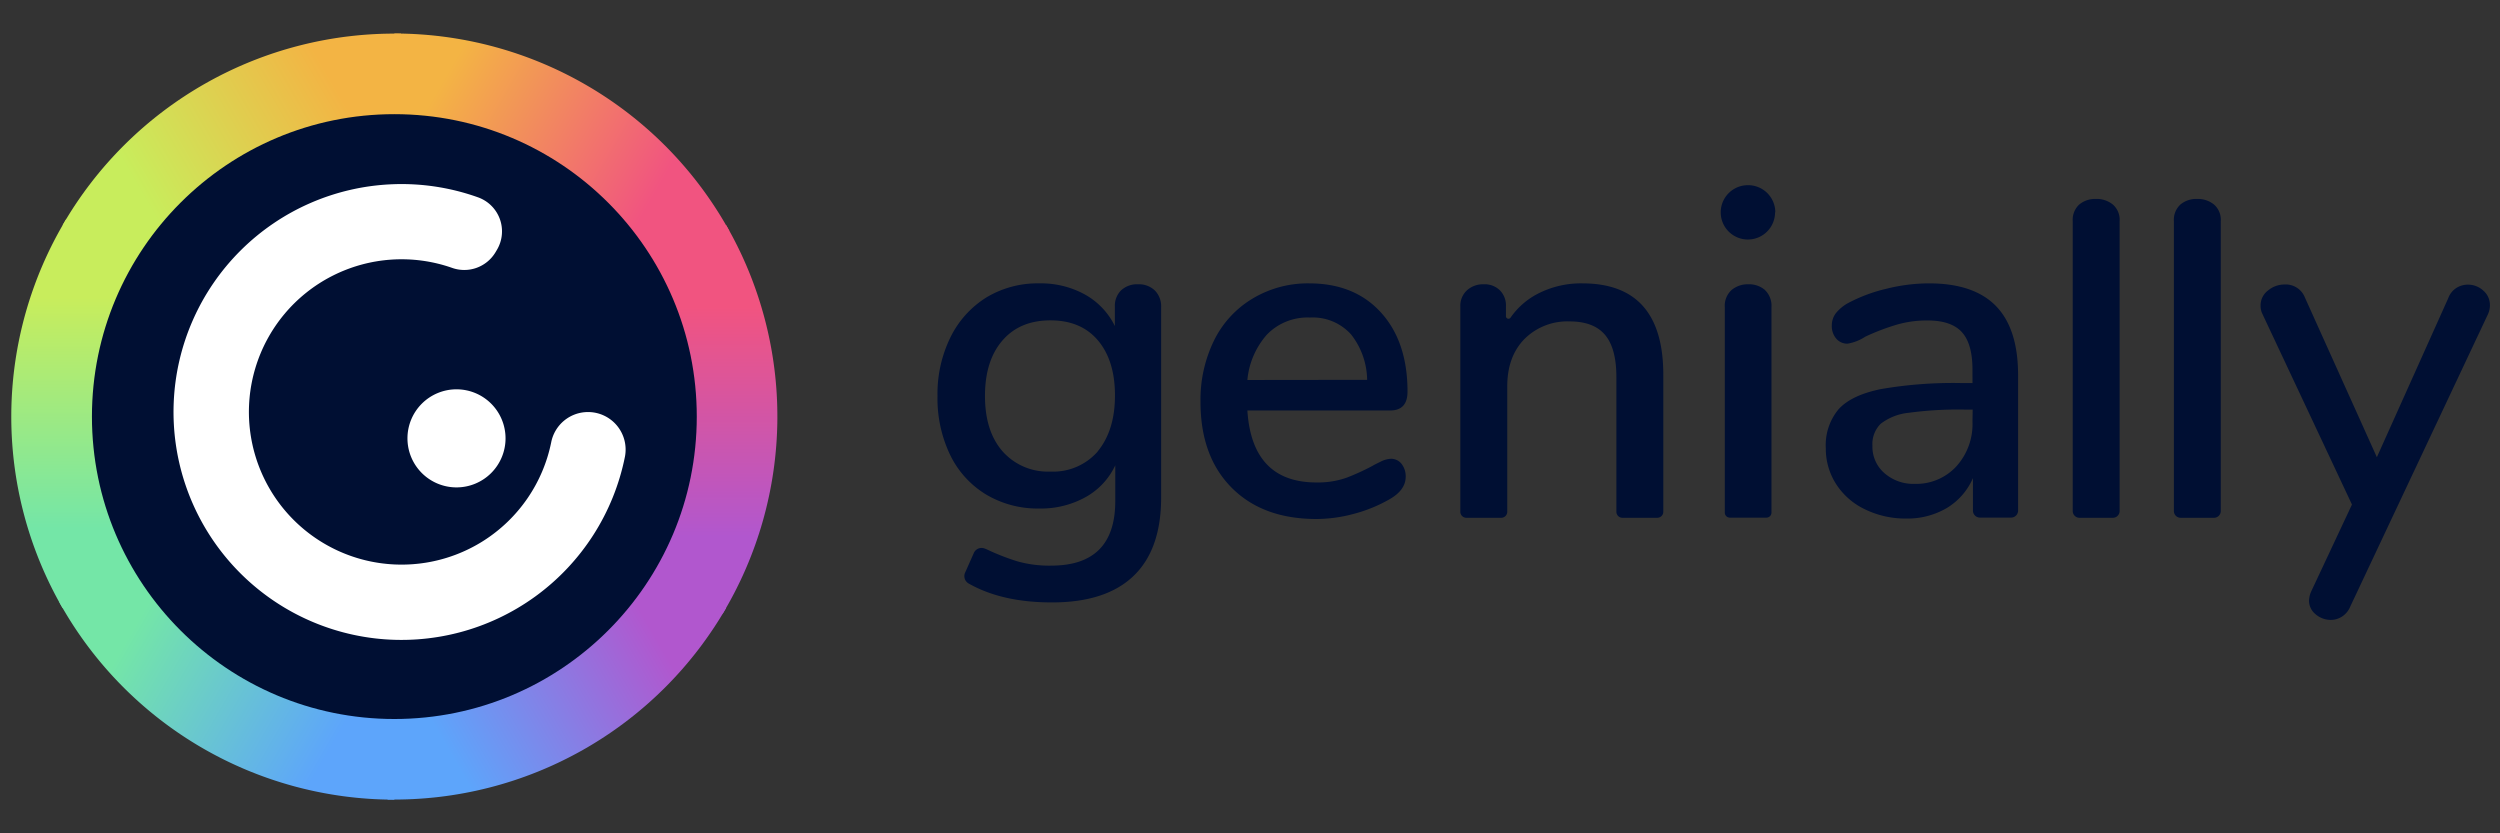
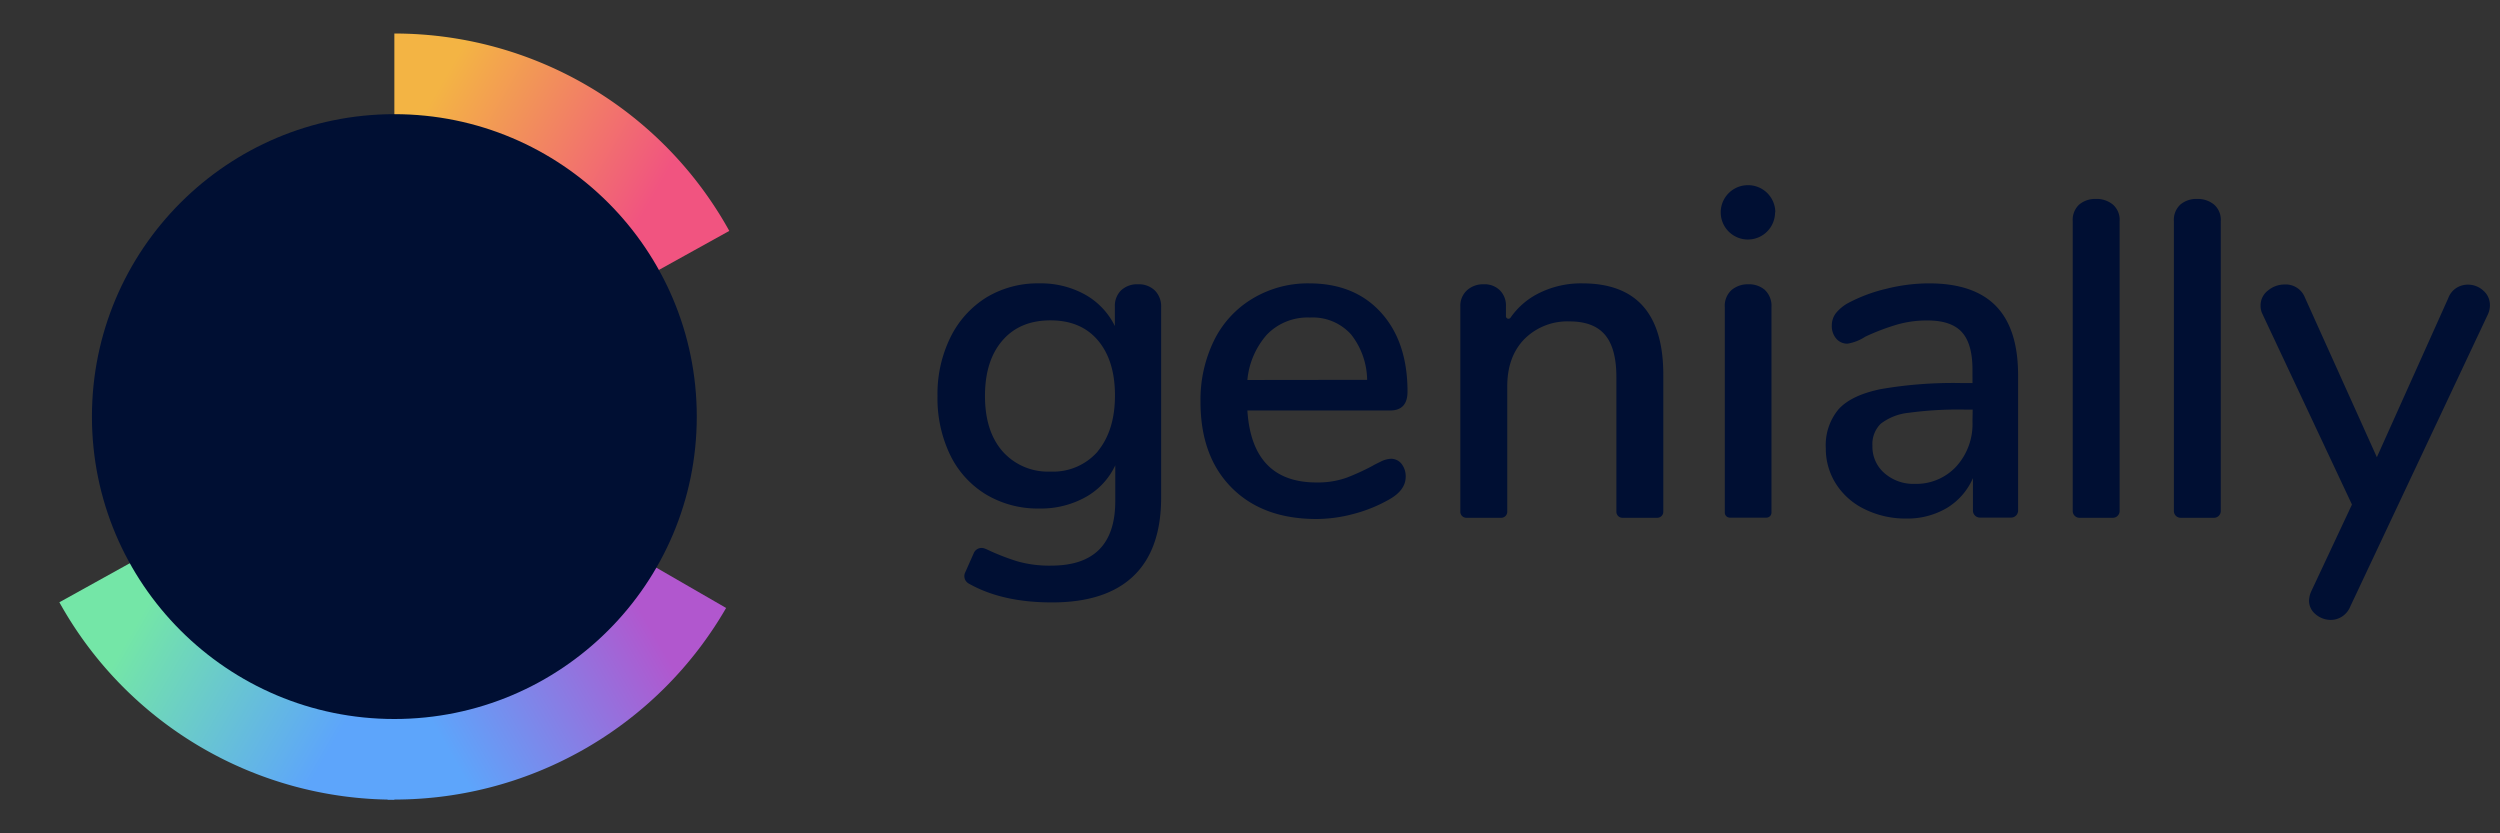
<svg xmlns="http://www.w3.org/2000/svg" viewBox="0 0 496 165.33">
  <rect x="0" y="0" width="496" height="165.33" fill="#333333" stroke="none" />
  <defs>
    <linearGradient gradientUnits="userSpaceOnUse" id="a" x1="75.57" x2="116.88" y1="37.23" y2="61.08">
      <stop offset="0" stop-color="#f3b444" />
      <stop offset="1" stop-color="#f15480" />
    </linearGradient>
    <linearGradient gradientUnits="userSpaceOnUse" id="b" x1="116.24" x2="116.24" y1="106.5" y2="60.86">
      <stop offset="0" stop-color="#b157ce" />
      <stop offset="1" stop-color="#f15480" />
    </linearGradient>
    <linearGradient gradientUnits="userSpaceOnUse" id="c" x1="76.54" x2="117.28" y1="127.51" y2="103.99">
      <stop offset="0" stop-color="#5da5fb" />
      <stop offset="1" stop-color="#b157ce" />
    </linearGradient>
    <linearGradient gradientUnits="userSpaceOnUse" id="d" x1="38.55" x2="78.31" y1="103.61" y2="126.57">
      <stop offset="0" stop-color="#74e6a7" />
      <stop offset="1" stop-color="#5da5fb" />
    </linearGradient>
    <linearGradient gradientUnits="userSpaceOnUse" id="e" x1="40.24" x2="40.24" y1="59.09" y2="104.77">
      <stop offset="0" stop-color="#c8ed5c" />
      <stop offset="1" stop-color="#74e6a7" />
    </linearGradient>
    <linearGradient gradientUnits="userSpaceOnUse" id="f" x1="40.68" x2="78.84" y1="60.46" y2="38.42">
      <stop offset="0" stop-color="#c8ed5c" />
      <stop offset="1" stop-color="#f3b444" />
    </linearGradient>
  </defs>
  <g>
-     <path d="M144.69,45.81A75.94,75.94,0,0,0,78.24,6.65v76Z" fill="url(#a)" />
-     <path d="M143.37,121.78a76,76,0,0,0,.69-77.13l-65.82,38Z" fill="url(#b)" />
+     <path d="M144.69,45.81A75.94,75.94,0,0,0,78.24,6.65v76" fill="url(#a)" />
    <path d="M76.91,158.62a76,76,0,0,0,67.15-38l-65.82-38Z" fill="url(#c)" />
    <path d="M11.78,119.49a76,76,0,0,0,66.46,39.16v-76Z" fill="url(#d)" />
-     <path d="M13.11,43.52a75.93,75.93,0,0,0-.69,77.13l65.82-38Z" fill="url(#e)" />
-     <path d="M79.56,6.68a76,76,0,0,0-67.14,38l65.82,38Z" fill="url(#f)" />
  </g>
  <circle cx="78.24" cy="82.65" fill="#000f33" r="60" />
  <path d="M279.25,77.68q0-9.86-5.25-15.66t-14.27-5.8a21.3,21.3,0,0,0-11.19,3,19.9,19.9,0,0,0-7.65,8.28,26.71,26.71,0,0,0-2.71,12.25q0,10.78,6.17,17t16.85,6.22a28.78,28.78,0,0,0,7.32-1,29.33,29.33,0,0,0,7.05-2.85q3.31-1.85,3.32-4.52a4,4,0,0,0-.83-2.58,2.64,2.64,0,0,0-2.12-1,5,5,0,0,0-2.07.6c-.83.4-1.34.66-1.52.78a45.44,45.44,0,0,1-5.25,2.4,17.12,17.12,0,0,1-5.9.92q-12.8,0-13.72-14.28h28.46Q279.26,81.36,279.25,77.68Zm-31.77-2.29a15.76,15.76,0,0,1,3.87-9A11.22,11.22,0,0,1,259.91,63a10.21,10.21,0,0,1,8.15,3.36,14.89,14.89,0,0,1,3.18,9ZM494,60.55a4.23,4.23,0,0,1-.37,1.75l-27.32,58a4.3,4.3,0,0,1-1.61,2,4.08,4.08,0,0,1-2.26.69,4.61,4.61,0,0,1-3-1.1,3.45,3.45,0,0,1-1.33-2.77,5,5,0,0,1,.46-1.84l8.06-17.18L448.87,62.3a3.62,3.62,0,0,1-.37-1.66,3.67,3.67,0,0,1,1.47-3,5.12,5.12,0,0,1,3.32-1.2,4.08,4.08,0,0,1,4,2.58l14.28,31.69,14.18-31.59a4,4,0,0,1,1.61-2,4.29,4.29,0,0,1,2.26-.65,4.48,4.48,0,0,1,3.08,1.2A3.72,3.72,0,0,1,494,60.55ZM440.6,43.89v57.5a1.34,1.34,0,0,1-1.34,1.34h-6.62a1.34,1.34,0,0,1-1.34-1.34V43.89a4.11,4.11,0,0,1,1.29-3.31,4.89,4.89,0,0,1,3.31-1.11,5.08,5.08,0,0,1,3.36,1.11A4,4,0,0,1,440.6,43.89Zm-20.07,0v57.5a1.34,1.34,0,0,1-1.34,1.34h-6.62a1.34,1.34,0,0,1-1.34-1.34V43.89a4.11,4.11,0,0,1,1.29-3.31,4.89,4.89,0,0,1,3.31-1.11,5.06,5.06,0,0,1,3.36,1.11A4,4,0,0,1,420.53,43.89ZM330,74.36v27.17a1.2,1.2,0,0,1-1.2,1.2h-6.91a1.2,1.2,0,0,1-1.2-1.2V74.82c0-3.8-.75-6.6-2.25-8.38s-3.86-2.67-7-2.67a12.05,12.05,0,0,0-9,3.5q-3.4,3.49-3.4,9.39v24.87a1.2,1.2,0,0,1-1.2,1.2h-6.91a1.2,1.2,0,0,1-1.2-1.2V60.82A4.16,4.16,0,0,1,291,57.64a4.73,4.73,0,0,1,3.36-1.24,4.33,4.33,0,0,1,3.22,1.2,4.23,4.23,0,0,1,1.2,3.13v2a.5.5,0,0,0,.92.28A14.86,14.86,0,0,1,305,58.33a18.67,18.67,0,0,1,8.94-2.11Q330,56.22,330,74.36Zm20.17-16.81a4.28,4.28,0,0,1,1.29,3.36V101.7a1,1,0,0,1-1,1H343.2a1,1,0,0,1-1-1V60.91a4.2,4.2,0,0,1,1.33-3.36,5,5,0,0,1,3.36-1.15A4.84,4.84,0,0,1,350.19,57.55Zm2-15.42a5.39,5.39,0,1,1-5.39-5.39A5.39,5.39,0,0,1,352.22,42.13Zm30.51,14.09a35.05,35.05,0,0,0-8.38,1.06,31.6,31.6,0,0,0-7.55,2.8,8.19,8.19,0,0,0-2.53,2.08,4,4,0,0,0-.79,2.44,3.79,3.79,0,0,0,.88,2.58,2.82,2.82,0,0,0,2.26,1,9.08,9.08,0,0,0,3.5-1.38,44.1,44.1,0,0,1,6.26-2.39,21.42,21.42,0,0,1,6.08-.83c3.13,0,5.4.76,6.81,2.3s2.12,4,2.12,7.46V76h-2.12a84,84,0,0,0-16.07,1.2q-5.85,1.2-8.38,4a11.08,11.08,0,0,0-2.53,7.7,13,13,0,0,0,2.07,7.18,13.91,13.91,0,0,0,5.76,5,18.3,18.3,0,0,0,8.1,1.8,15.38,15.38,0,0,0,8.06-2.08,12.91,12.91,0,0,0,5.2-5.94v6.44a1.39,1.39,0,0,0,1.39,1.39H399a1.39,1.39,0,0,0,1.39-1.39V74.45q0-9.21-4.38-13.72T382.73,56.22Zm8.66,27.44a12.49,12.49,0,0,1-3.22,8.89A10.82,10.82,0,0,1,379.88,96a8.72,8.72,0,0,1-6-2.12,6.92,6.92,0,0,1-2.39-5.44,5.64,5.64,0,0,1,1.65-4.37,10.9,10.9,0,0,1,5.53-2.17,73.12,73.12,0,0,1,11.05-.64h1.66ZM225.8,56.4a4.65,4.65,0,0,0-3.37,1.2,4.29,4.29,0,0,0-1.24,3.22v3.87a14.43,14.43,0,0,0-5.94-6.26,18.06,18.06,0,0,0-9.07-2.21A19.65,19.65,0,0,0,195.72,59a19.33,19.33,0,0,0-7.13,7.88A25.45,25.45,0,0,0,186,78.6a25.83,25.83,0,0,0,2.53,11.7,18.69,18.69,0,0,0,7.14,7.83,20,20,0,0,0,10.5,2.76,18.22,18.22,0,0,0,9.21-2.26,14,14,0,0,0,5.89-6.31v7.09q0,12.81-12.71,12.81a23.12,23.12,0,0,1-6.81-.88,46.17,46.17,0,0,1-6.17-2.44l-.07,0a1.67,1.67,0,0,0-2.3.81l-1.74,3.92a1.68,1.68,0,0,0,.68,2.12h0q6.63,3.78,16.58,3.77,10.68,0,16.16-5.25t5.48-15.56V60.91a4.42,4.42,0,0,0-1.24-3.27A4.54,4.54,0,0,0,225.8,56.4Zm-8,33.16a11.73,11.73,0,0,1-9.39,4,12,12,0,0,1-9.49-4q-3.5-4-3.5-11t3.46-11q3.45-4,9.53-4t9.44,4q3.36,4,3.36,10.91T217.78,89.56Z" fill="#000f33" />
  <g>
-     <path d="M116.66,81.75a7.44,7.44,0,0,0-7.3,6A30.29,30.29,0,1,1,89.62,53.12a7.22,7.22,0,0,0,8.68-3.06l.32-.54a7.17,7.17,0,0,0-3.84-10.39A45,45,0,0,0,78,36.55a45.22,45.22,0,1,0,46,54A7.45,7.45,0,0,0,116.66,81.75Z" fill="#fff" />
-     <path d="M90.57,77.24A9.73,9.73,0,1,0,100.3,87,9.73,9.73,0,0,0,90.57,77.24Z" fill="#fff" />
-   </g>
+     </g>
</svg>